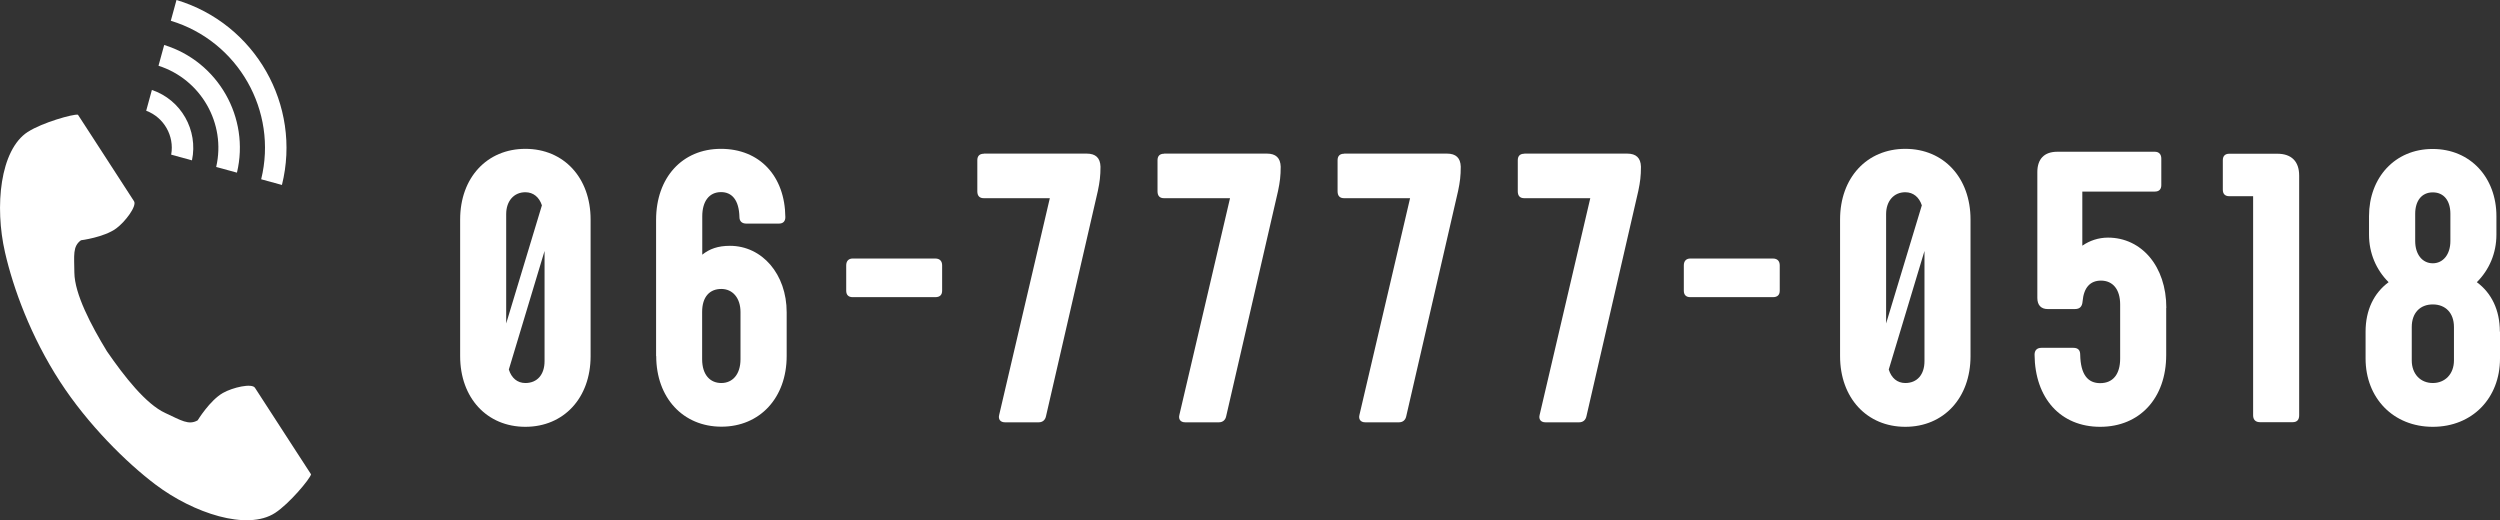
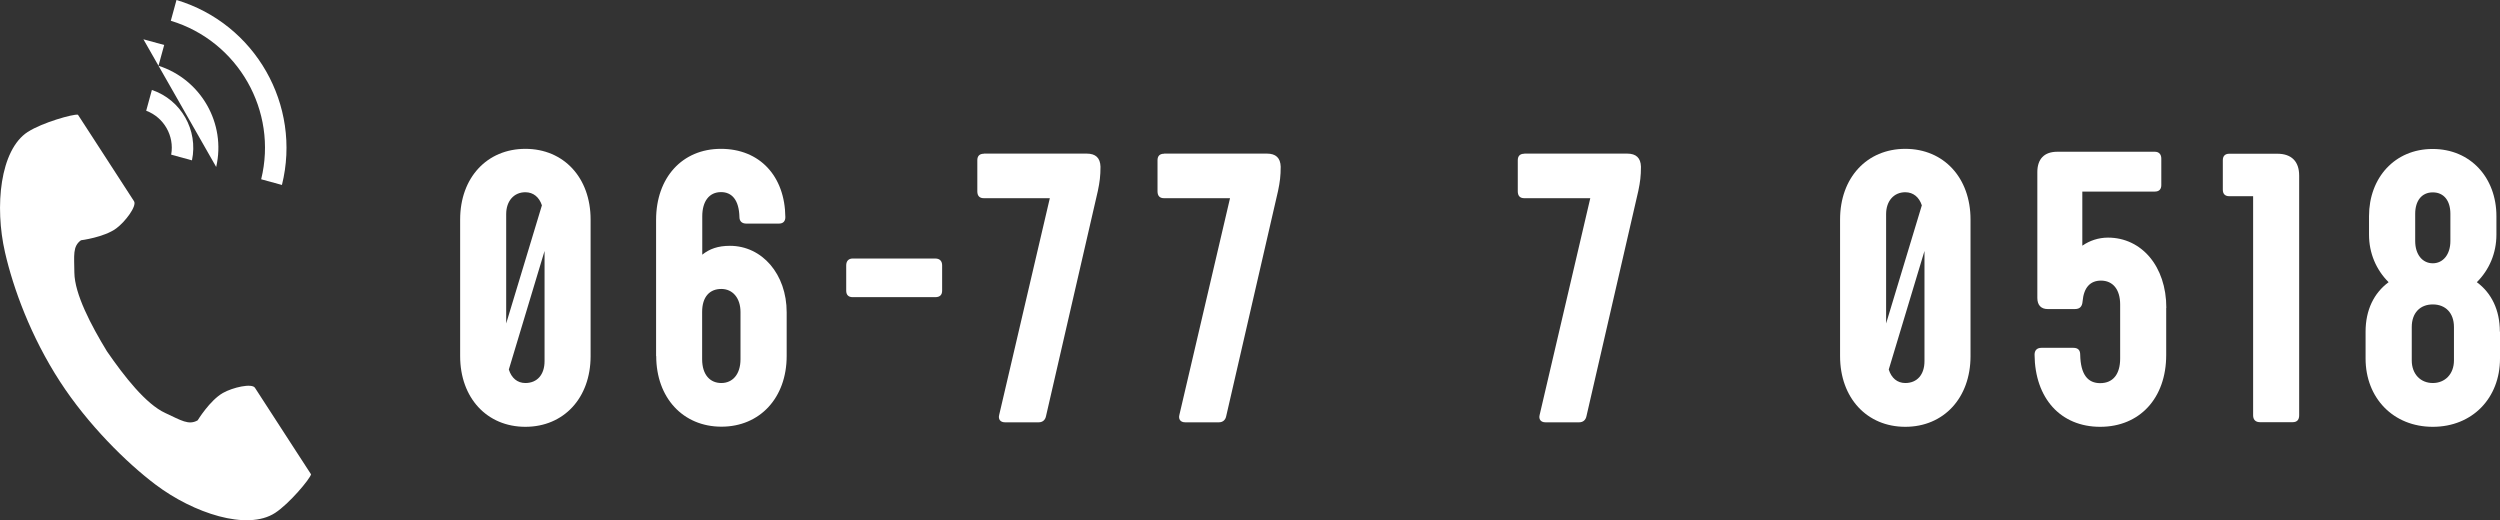
<svg xmlns="http://www.w3.org/2000/svg" id="_レイヤー_2" viewBox="0 0 188.96 39.32">
  <rect x="0" y="0" width="188.96" height="39.32" fill="#333333" stroke="none" />
  <defs>
    <style>.cls-1{fill:#fff;stroke-width:0px;}</style>
  </defs>
  <g id="_レイヤー_1-2">
    <path class="cls-1" d="m34.78,26.92v-10.33c0-3.16,2.03-5.34,4.93-5.34s4.93,2.18,4.93,5.34v10.33c0,3.16-2.03,5.34-4.93,5.34s-4.93-2.18-4.93-5.34Zm6.18-11.4c-.2-.61-.64-.99-1.25-.99-.87,0-1.45.67-1.45,1.65v8.27l2.7-8.93Zm.2,11.78v-8.33l-2.7,8.96c.2.64.64,1.02,1.25,1.02.9,0,1.45-.64,1.45-1.65Z" />
    <path class="cls-1" d="m49.59,26.92v-10.3c0-3.19,1.97-5.37,4.9-5.37s4.84,2.06,4.87,5.16c0,.32-.17.49-.49.49h-2.46c-.32,0-.52-.17-.52-.49-.03-1.31-.58-1.89-1.39-1.89-.9,0-1.42.7-1.42,1.83v2.9c.55-.44,1.19-.67,2.09-.67,2.44,0,4.29,2.15,4.29,5.02v3.31c0,3.16-2.03,5.34-4.93,5.34s-4.93-2.18-4.93-5.34Zm6.38.23v-3.57c0-1.04-.58-1.74-1.45-1.74s-1.45.58-1.45,1.74v3.57c0,1.19.61,1.8,1.45,1.8s1.45-.64,1.45-1.8Z" />
    <path class="cls-1" d="m63.96,21.97v-1.91c0-.32.17-.52.49-.52h6.24c.35,0,.52.2.52.52v1.91c0,.32-.17.49-.52.49h-6.24c-.32,0-.49-.17-.49-.49Z" />
    <path class="cls-1" d="m74.37,11.61h7.77c.67,0,1.02.32,1.04.99,0,.7-.06,1.16-.2,1.83l-3.92,17.03c-.06.29-.26.46-.55.46h-2.55c-.35,0-.52-.23-.44-.55l3.83-16.39h-4.99c-.32,0-.49-.17-.49-.52v-2.35c0-.32.17-.49.49-.49Z" />
    <path class="cls-1" d="m87.99,11.61h7.77c.67,0,1.02.32,1.04.99,0,.7-.06,1.16-.2,1.83l-3.92,17.03c-.06.29-.26.46-.55.46h-2.55c-.35,0-.52-.23-.44-.55l3.83-16.39h-4.99c-.32,0-.49-.17-.49-.52v-2.35c0-.32.17-.49.49-.49Z" />
-     <path class="cls-1" d="m101.6,11.61h7.77c.67,0,1.02.32,1.04.99,0,.7-.06,1.16-.2,1.83l-3.92,17.03c-.06.29-.26.46-.55.46h-2.55c-.35,0-.52-.23-.44-.55l3.83-16.39h-4.99c-.32,0-.49-.17-.49-.52v-2.35c0-.32.17-.49.49-.49Z" />
    <path class="cls-1" d="m115.22,11.61h7.77c.67,0,1.02.32,1.04.99,0,.7-.06,1.16-.2,1.83l-3.92,17.03c-.06.29-.26.46-.55.46h-2.55c-.35,0-.52-.23-.44-.55l3.83-16.39h-4.99c-.32,0-.49-.17-.49-.52v-2.35c0-.32.17-.49.49-.49Z" />
-     <path class="cls-1" d="m127.27,21.97v-1.91c0-.32.17-.52.49-.52h6.24c.35,0,.52.2.52.52v1.91c0,.32-.17.49-.52.49h-6.24c-.32,0-.49-.17-.49-.49Z" />
    <path class="cls-1" d="m139.08,26.92v-10.33c0-3.16,2.03-5.34,4.93-5.34s4.93,2.18,4.93,5.34v10.33c0,3.16-2.03,5.34-4.93,5.34s-4.93-2.18-4.93-5.34Zm6.18-11.4c-.2-.61-.64-.99-1.25-.99-.87,0-1.45.67-1.45,1.65v8.27l2.7-8.93Zm.2,11.78v-8.33l-2.7,8.96c.2.64.64,1.02,1.25,1.02.9,0,1.45-.64,1.45-1.65Z" />
    <path class="cls-1" d="m163.73,23.27v3.57c0,3.25-2,5.42-4.99,5.42s-4.93-2.15-4.96-5.45c0-.35.2-.52.52-.52h2.41c.35,0,.52.17.52.52.03,1.51.58,2.15,1.51,2.15.99,0,1.51-.7,1.51-1.86v-4.09c0-1.13-.55-1.8-1.45-1.8-.81,0-1.3.52-1.39,1.57-.03.38-.2.58-.58.58h-2.06c-.49,0-.78-.29-.78-.84v-9.51c0-.99.52-1.54,1.51-1.54h7.37c.32,0,.49.2.49.52v2c0,.32-.17.49-.49.49h-5.48v4.09c.55-.38,1.22-.61,1.94-.61,2.52,0,4.41,2.15,4.41,5.31Z" />
    <path class="cls-1" d="m173.78,13.26v18.13c0,.35-.17.52-.49.52h-2.47c-.32,0-.52-.17-.52-.52V14.83h-1.8c-.32,0-.49-.17-.49-.49v-2.23c0-.32.17-.49.49-.49h3.63c1.07,0,1.65.58,1.65,1.65Z" />
    <path class="cls-1" d="m188.96,25.07v2.03c0,2.99-2.09,5.16-5.08,5.16s-5.08-2.18-5.08-5.16v-2.03c0-1.65.64-2.93,1.74-3.74-.93-.93-1.48-2.18-1.48-3.6v-1.39c0-2.9,1.94-5.08,4.81-5.08s4.82,2.18,4.82,5.08v1.39c0,1.42-.55,2.67-1.48,3.6,1.1.81,1.74,2.09,1.74,3.74Zm-3.48-.35c0-1.07-.64-1.71-1.6-1.71s-1.59.64-1.59,1.71v2.52c0,1.04.67,1.71,1.59,1.71s1.6-.67,1.6-1.71v-2.52Zm-2.93-6.5c0,1.02.55,1.68,1.33,1.68s1.33-.67,1.33-1.68v-2.06c0-.99-.49-1.62-1.33-1.62s-1.33.64-1.33,1.62v2.06Z" />
    <path class="cls-1" d="m2.1,9.97C0,11.33-.42,15.6.38,19.08c.62,2.71,1.94,6.35,4.16,9.77,2.09,3.22,5,6.11,7.22,7.78,2.85,2.15,6.92,3.51,9.03,2.14,1.07-.69,2.65-2.58,2.72-2.92,0,0-.93-1.43-1.13-1.74l-3.11-4.8c-.23-.36-1.68-.03-2.42.39-.99.56-1.91,2.07-1.91,2.07-.68.39-1.25,0-2.44-.55-1.47-.67-3.11-2.77-4.42-4.67-1.2-1.97-2.44-4.33-2.46-5.94-.01-1.31-.14-1.99.5-2.45,0,0,1.75-.22,2.67-.9.68-.5,1.57-1.69,1.34-2.05l-3.11-4.8c-.2-.31-1.13-1.74-1.13-1.74-.34-.07-2.71.6-3.77,1.29Z" />
    <path class="cls-1" d="m19.74,13.55c1.27-5.16-1.74-10.44-6.83-11.98l.43-1.57c5.95,1.78,9.47,7.95,7.97,13.98l-1.57-.43Z" />
-     <path class="cls-1" d="m16.34,12.62c.76-3.29-1.15-6.62-4.36-7.65l.43-1.57c4.08,1.26,6.49,5.49,5.5,9.65l-1.57-.43Z" />
+     <path class="cls-1" d="m16.34,12.62c.76-3.29-1.15-6.62-4.36-7.65l.43-1.57l-1.57-.43Z" />
    <path class="cls-1" d="m12.94,11.68c.25-1.41-.55-2.81-1.89-3.31l.43-1.57c2.21.74,3.51,3.04,3.03,5.32l-1.57-.43Z" />
  </g>
</svg>